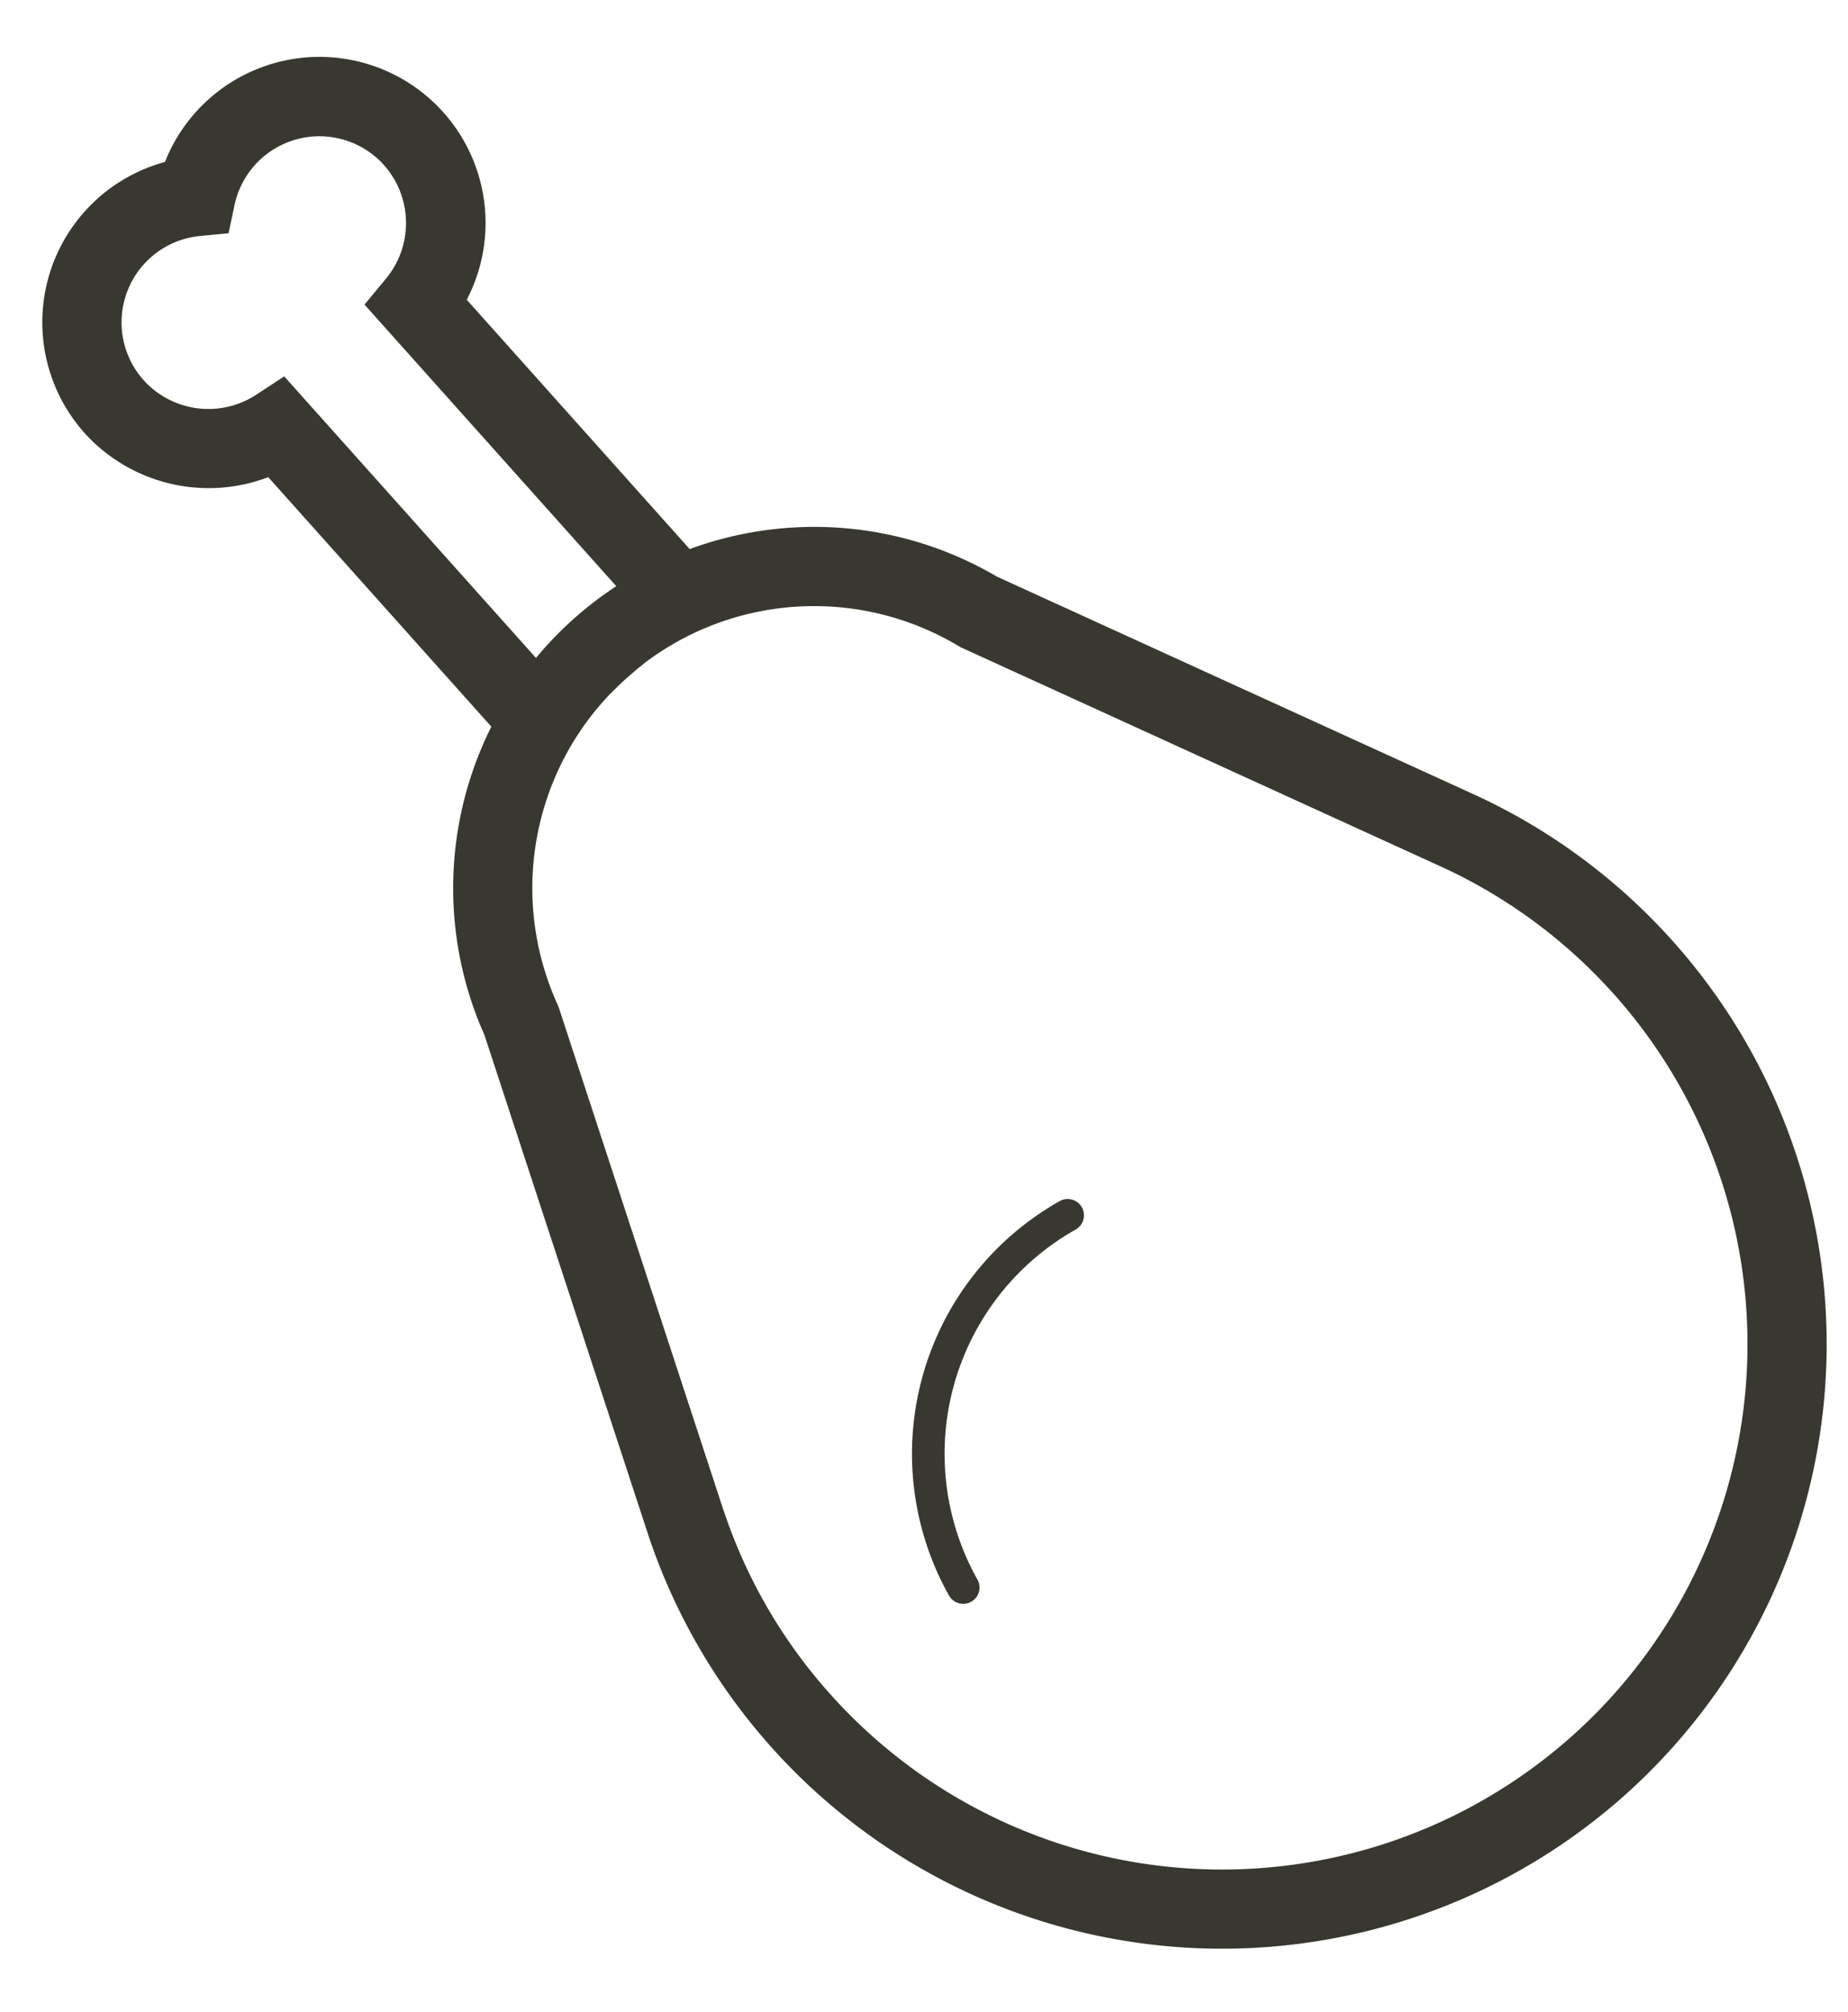
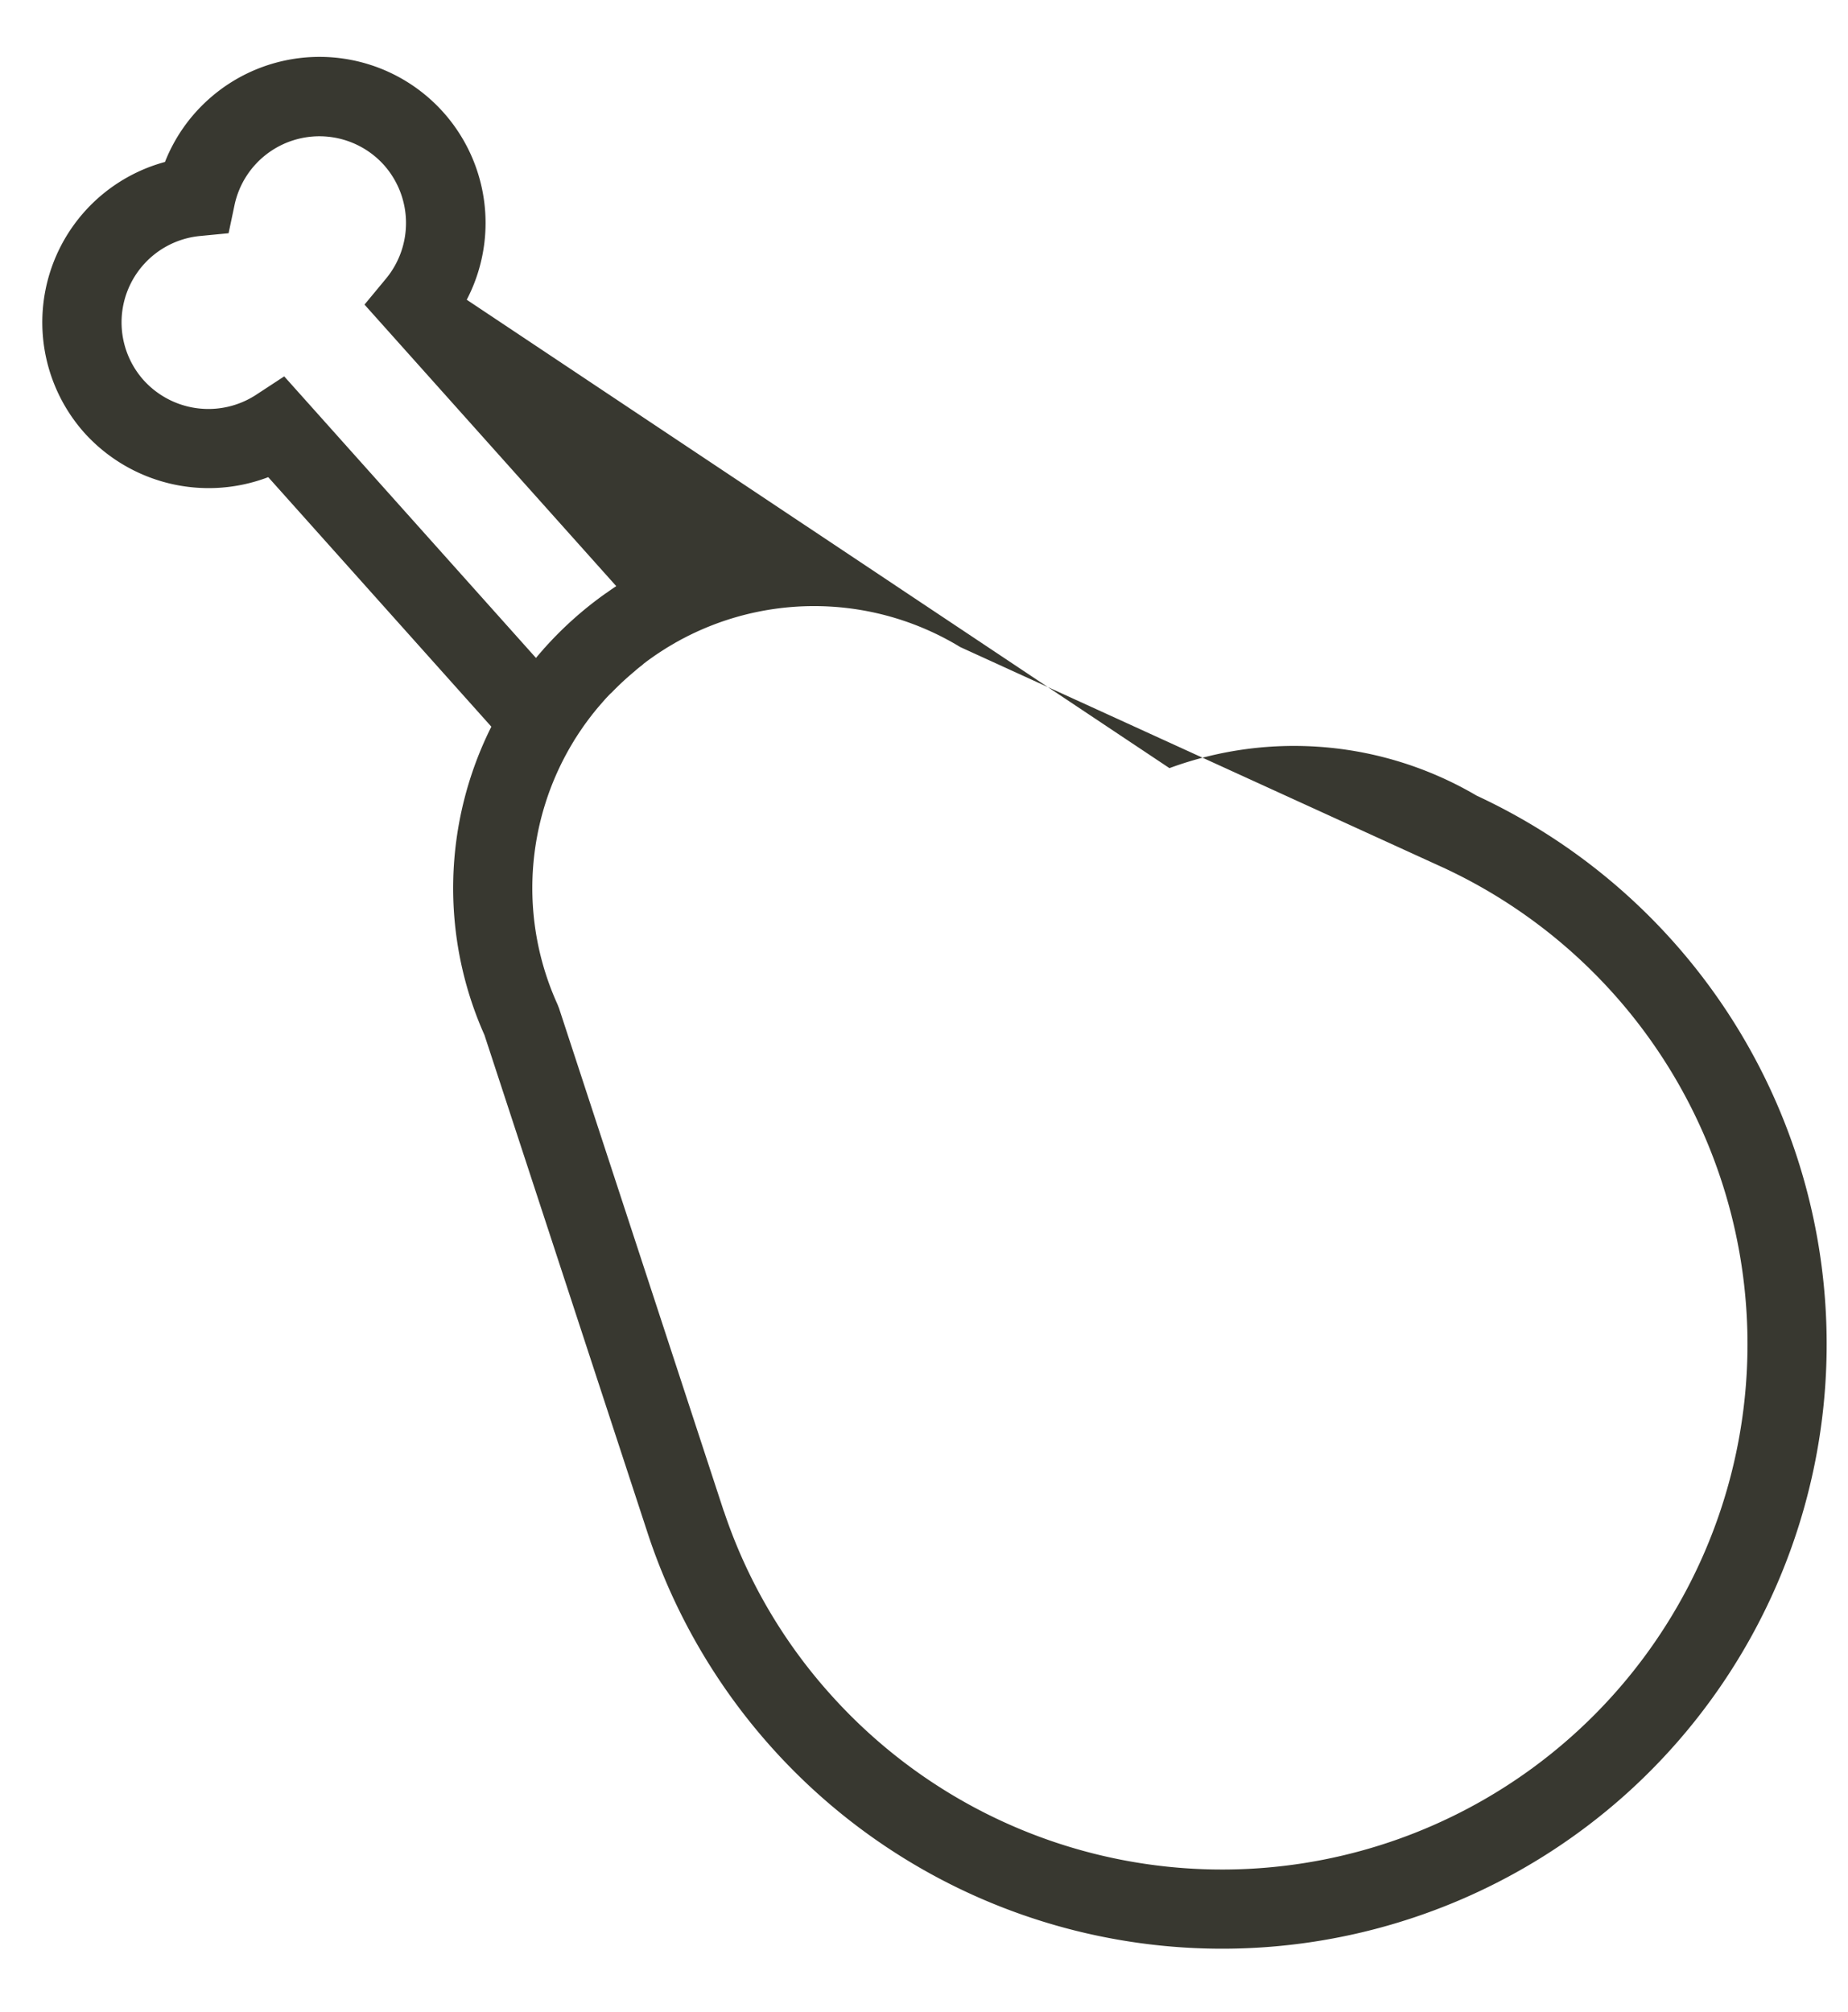
<svg xmlns="http://www.w3.org/2000/svg" xmlns:ns1="http://sodipodi.sourceforge.net/DTD/sodipodi-0.dtd" xmlns:ns2="http://www.inkscape.org/namespaces/inkscape" viewBox="0 0 396.34 431.56" version="1.1" id="svg17" ns1:docname="chickenleg.svg" ns2:version="0.92.2 5c3e80d, 2017-08-06" width="396.34" height="431.56">
  <ns1:namedview pagecolor="#ffffff" bordercolor="#666666" borderopacity="1" objecttolerance="10" gridtolerance="10" guidetolerance="10" ns2:pageopacity="0" ns2:pageshadow="2" ns2:window-width="1702" ns2:window-height="949" id="namedview19" showgrid="false" ns2:zoom="0.4983529" ns2:cx="127.66339" ns2:cy="236.78" ns2:window-x="0" ns2:window-y="0" ns2:window-maximized="0" ns2:current-layer="ChickenLeg" />
  <defs id="defs4">
    <style id="style2">.cls-1{fill:#173156;}</style>
  </defs>
  <g data-name="Capa 2" id="Capa_2" transform="translate(0,-42)">
    <g id="Outline">
      <g id="ChickenLeg" transform="translate(22.073,-26.086)">
-         <path class="cls-1" d="m 205.329,325.629 a 62.21,62.21 0 0 0 -23.88,84.66 3.51,3.51 0 0 0 3.06,1.79 3.42,3.42 0 0 0 1.71,-0.45 3.48,3.48 0 0 0 1.34,-4.75 55.2,55.2 0 0 1 21.19,-75.15 3.5,3.5 0 0 0 -3.42,-6.1 z" id="path8" ns2:connector-curvature="0" style="fill:#383830;fill-opacity:1" />
-         <path class="cls-1" d="M 326.459,453.063 A 129.72,129.72 0 0 0 294.618,238.734 L 191.728,191.757 a 77.28,77.28 0 0 0 -65.881,-5.9 L 78.03,132.376 A 35.62,35.62 0 0 0 22.717,89.341 35.48,35.48 0 0 0 13.309,102.823 35.64,35.64 0 0 0 -3.956,160.944 35.9,35.9 0 0 0 35.456,170.428 l 47.85,53.518 a 77.31,77.31 0 0 0 -1.48,66.128 l 35.234,107.536 a 129.72,129.72 0 0 0 209.398,55.453 z M 8.717,149.613 A 18.61,18.61 0 0 1 20.777,118.708 l 6.174,-0.597 1.281,-6.069 a 18.61,18.61 0 0 1 32.057,-8.541 18.72,18.72 0 0 1 0.484,24.276 l -4.671,5.638 53.989,60.384 -0.045,0.04 c -0.603,0.391 -1.192,0.797 -1.774,1.211 -0.171,0.153 -0.397,0.261 -0.589,0.406 a 78.27,78.27 0 0 0 -12.904,11.538 c -0.179,0.16 -0.31,0.358 -0.469,0.54 -0.476,0.533 -0.945,1.073 -1.394,1.622 l -0.045,0.04 -53.989,-60.384 -6.124,4.013 A 18.72,18.72 0 0 1 8.717,149.613 Z M 133.168,392.235 97.82,284.332 l -0.341,-0.862 a 60.33,60.33 0 0 1 3.424,-56.303 l 0.25,-0.425 0.667,-1.039 0.48,-0.724 0.748,-1.098 0.484,-0.674 0.82,-1.109 0.481,-0.618 c 0.29,-0.38 0.602,-0.752 0.899,-1.125 l 0.463,-0.562 1.006,-1.155 0.424,-0.486 c 0.377,-0.418 0.762,-0.829 1.16,-1.238 l 0.35,-0.313 a 60.35,60.35 0 0 1 4.833,-4.482 l 0.261,-0.233 c 0.455,-0.407 0.943,-0.776 1.417,-1.146 l 0.425,-0.38 c 0.436,-0.323 0.858,-0.646 1.293,-0.955 l 0.553,-0.387 c 0.399,-0.289 0.825,-0.577 1.23,-0.845 l 0.618,-0.405 1.204,-0.768 0.674,-0.401 1.186,-0.698 0.738,-0.405 c 0.373,-0.213 0.767,-0.417 1.153,-0.615 l 0.795,-0.416 1.077,-0.52 0.502,-0.234 a 60.3,60.3 0 0 1 56.394,2.926 l 0.404,0.242 103.649,47.331 a 112.68,112.68 0 1 1 -131.505,177.285 111.63,111.63 0 0 1 -22.835,-39.223 z" id="path10" style="fill:#383830;fill-opacity:1" ns2:connector-curvature="0" />
+         <path class="cls-1" d="M 326.459,453.063 A 129.72,129.72 0 0 0 294.618,238.734 a 77.28,77.28 0 0 0 -65.881,-5.9 L 78.03,132.376 A 35.62,35.62 0 0 0 22.717,89.341 35.48,35.48 0 0 0 13.309,102.823 35.64,35.64 0 0 0 -3.956,160.944 35.9,35.9 0 0 0 35.456,170.428 l 47.85,53.518 a 77.31,77.31 0 0 0 -1.48,66.128 l 35.234,107.536 a 129.72,129.72 0 0 0 209.398,55.453 z M 8.717,149.613 A 18.61,18.61 0 0 1 20.777,118.708 l 6.174,-0.597 1.281,-6.069 a 18.61,18.61 0 0 1 32.057,-8.541 18.72,18.72 0 0 1 0.484,24.276 l -4.671,5.638 53.989,60.384 -0.045,0.04 c -0.603,0.391 -1.192,0.797 -1.774,1.211 -0.171,0.153 -0.397,0.261 -0.589,0.406 a 78.27,78.27 0 0 0 -12.904,11.538 c -0.179,0.16 -0.31,0.358 -0.469,0.54 -0.476,0.533 -0.945,1.073 -1.394,1.622 l -0.045,0.04 -53.989,-60.384 -6.124,4.013 A 18.72,18.72 0 0 1 8.717,149.613 Z M 133.168,392.235 97.82,284.332 l -0.341,-0.862 a 60.33,60.33 0 0 1 3.424,-56.303 l 0.25,-0.425 0.667,-1.039 0.48,-0.724 0.748,-1.098 0.484,-0.674 0.82,-1.109 0.481,-0.618 c 0.29,-0.38 0.602,-0.752 0.899,-1.125 l 0.463,-0.562 1.006,-1.155 0.424,-0.486 c 0.377,-0.418 0.762,-0.829 1.16,-1.238 l 0.35,-0.313 a 60.35,60.35 0 0 1 4.833,-4.482 l 0.261,-0.233 c 0.455,-0.407 0.943,-0.776 1.417,-1.146 l 0.425,-0.38 c 0.436,-0.323 0.858,-0.646 1.293,-0.955 l 0.553,-0.387 c 0.399,-0.289 0.825,-0.577 1.23,-0.845 l 0.618,-0.405 1.204,-0.768 0.674,-0.401 1.186,-0.698 0.738,-0.405 c 0.373,-0.213 0.767,-0.417 1.153,-0.615 l 0.795,-0.416 1.077,-0.52 0.502,-0.234 a 60.3,60.3 0 0 1 56.394,2.926 l 0.404,0.242 103.649,47.331 a 112.68,112.68 0 1 1 -131.505,177.285 111.63,111.63 0 0 1 -22.835,-39.223 z" id="path10" style="fill:#383830;fill-opacity:1" ns2:connector-curvature="0" />
      </g>
    </g>
  </g>
</svg>